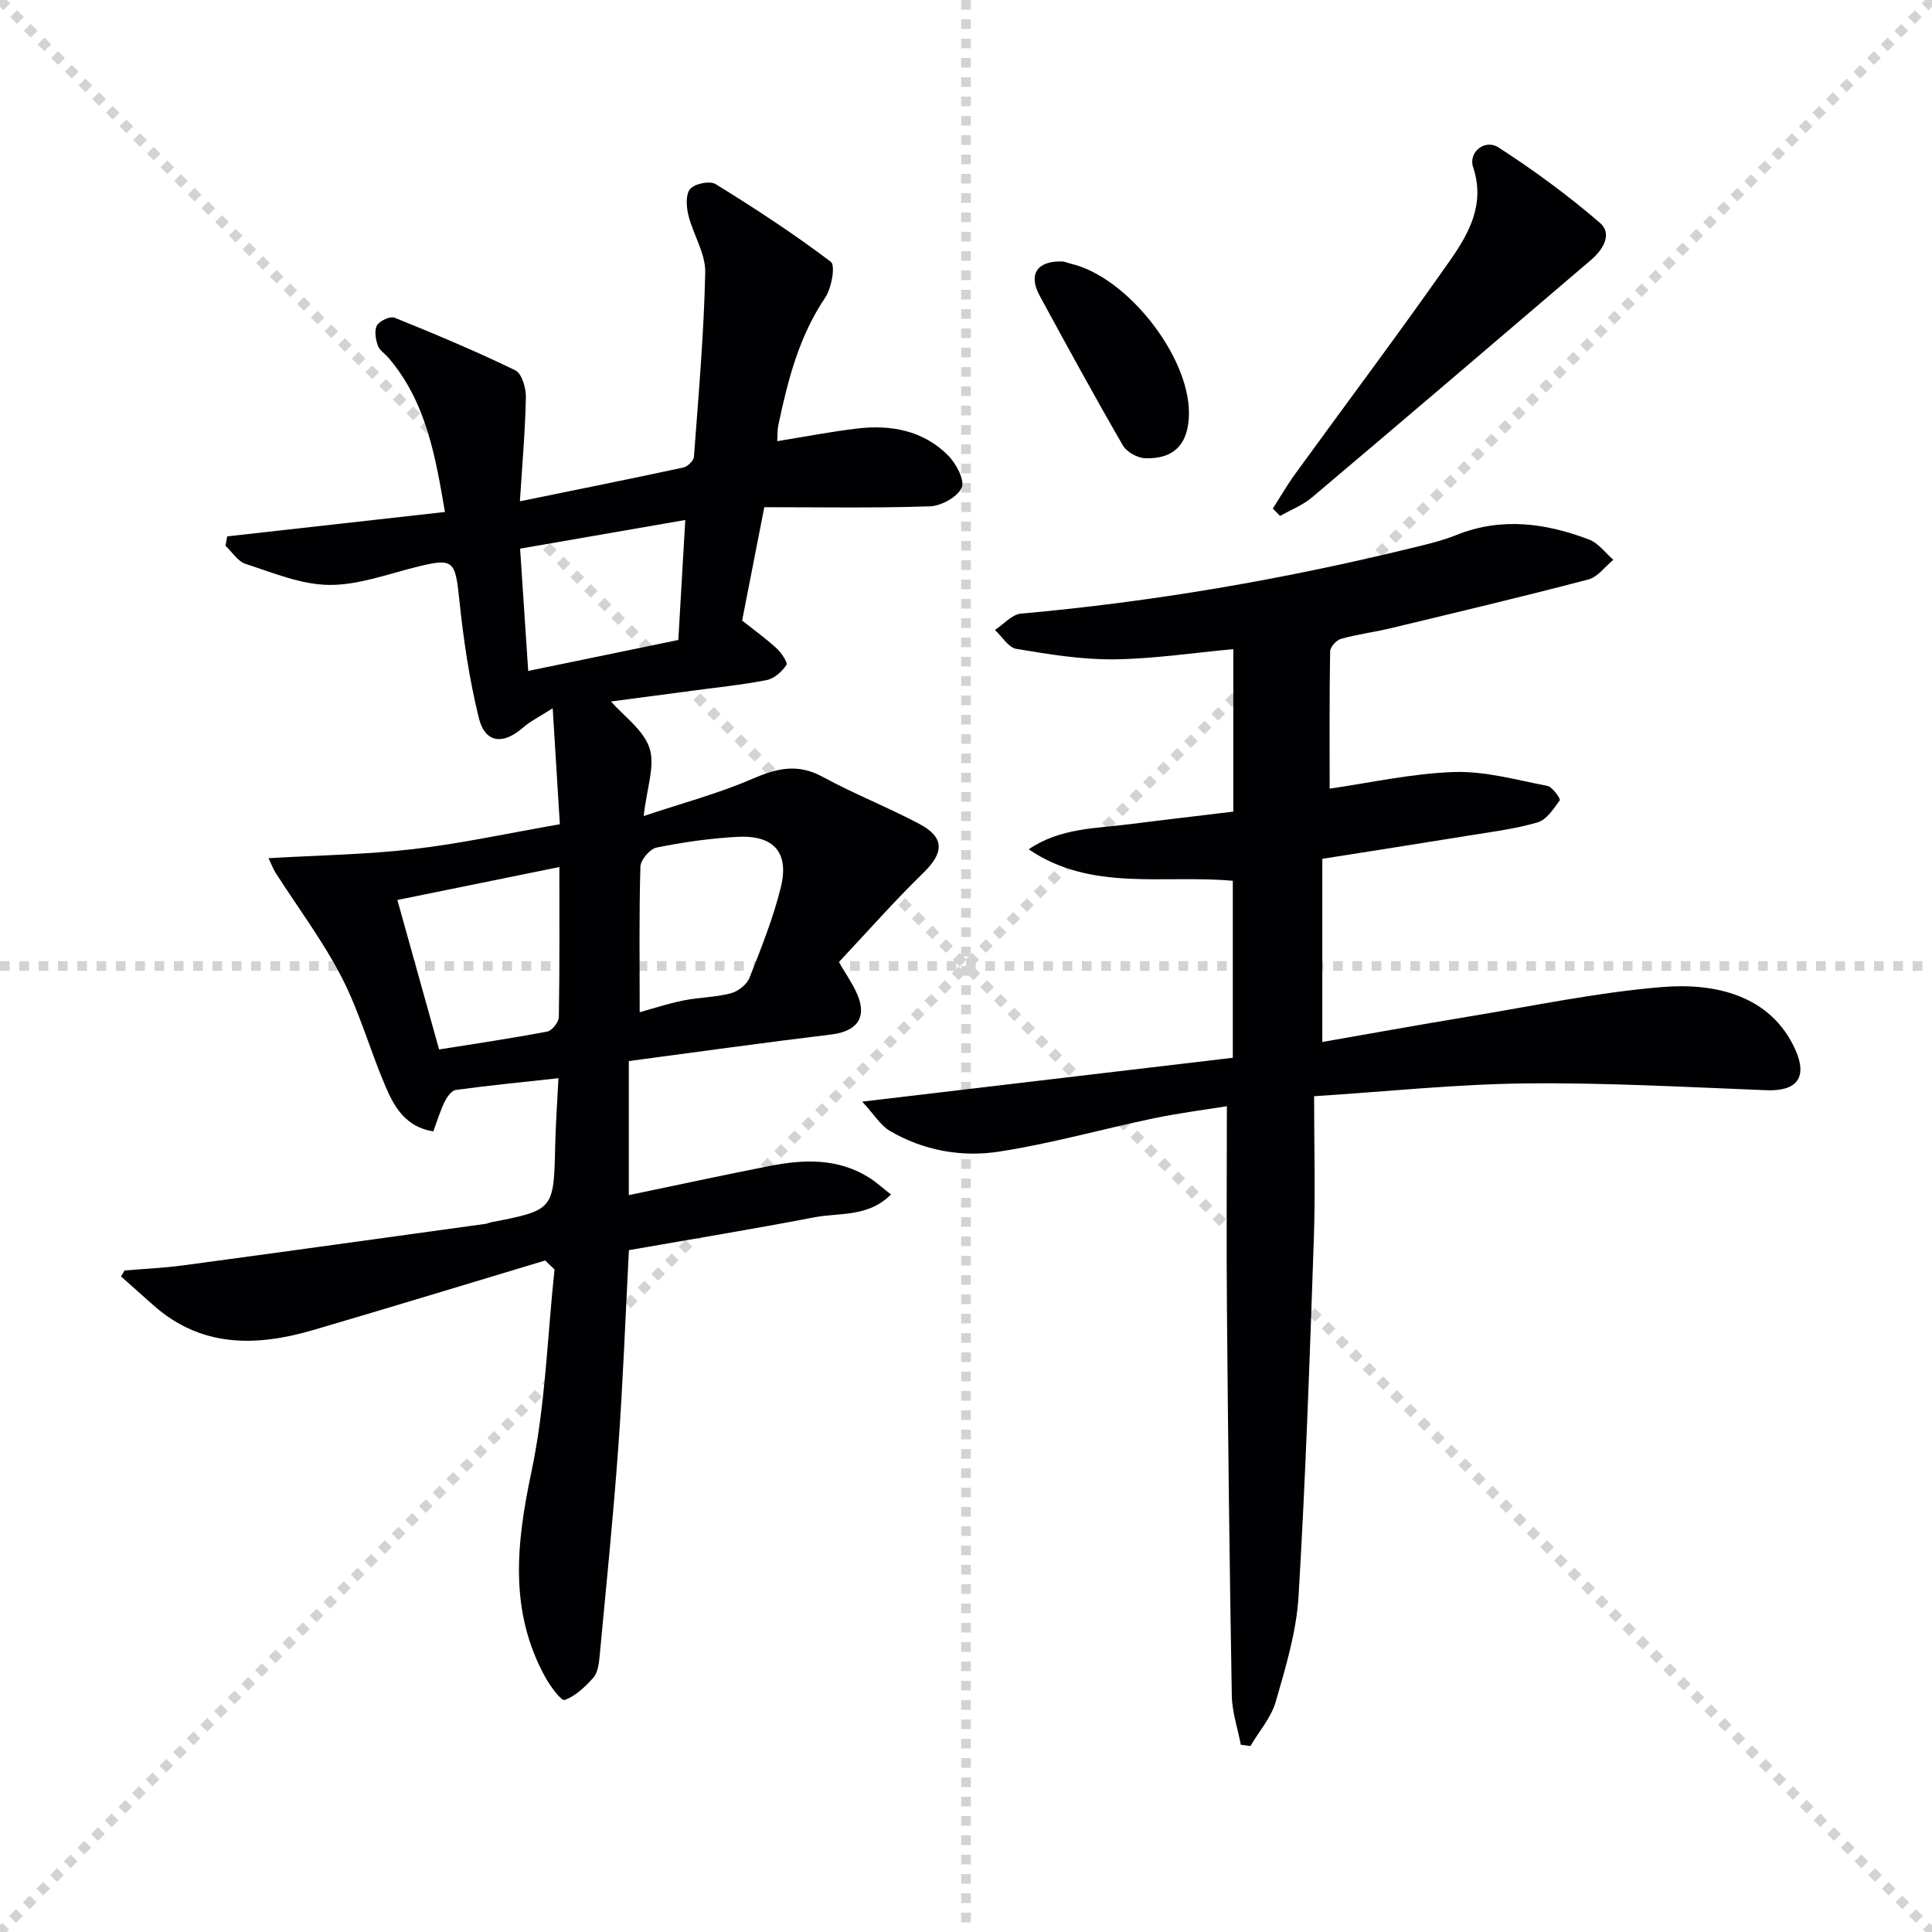
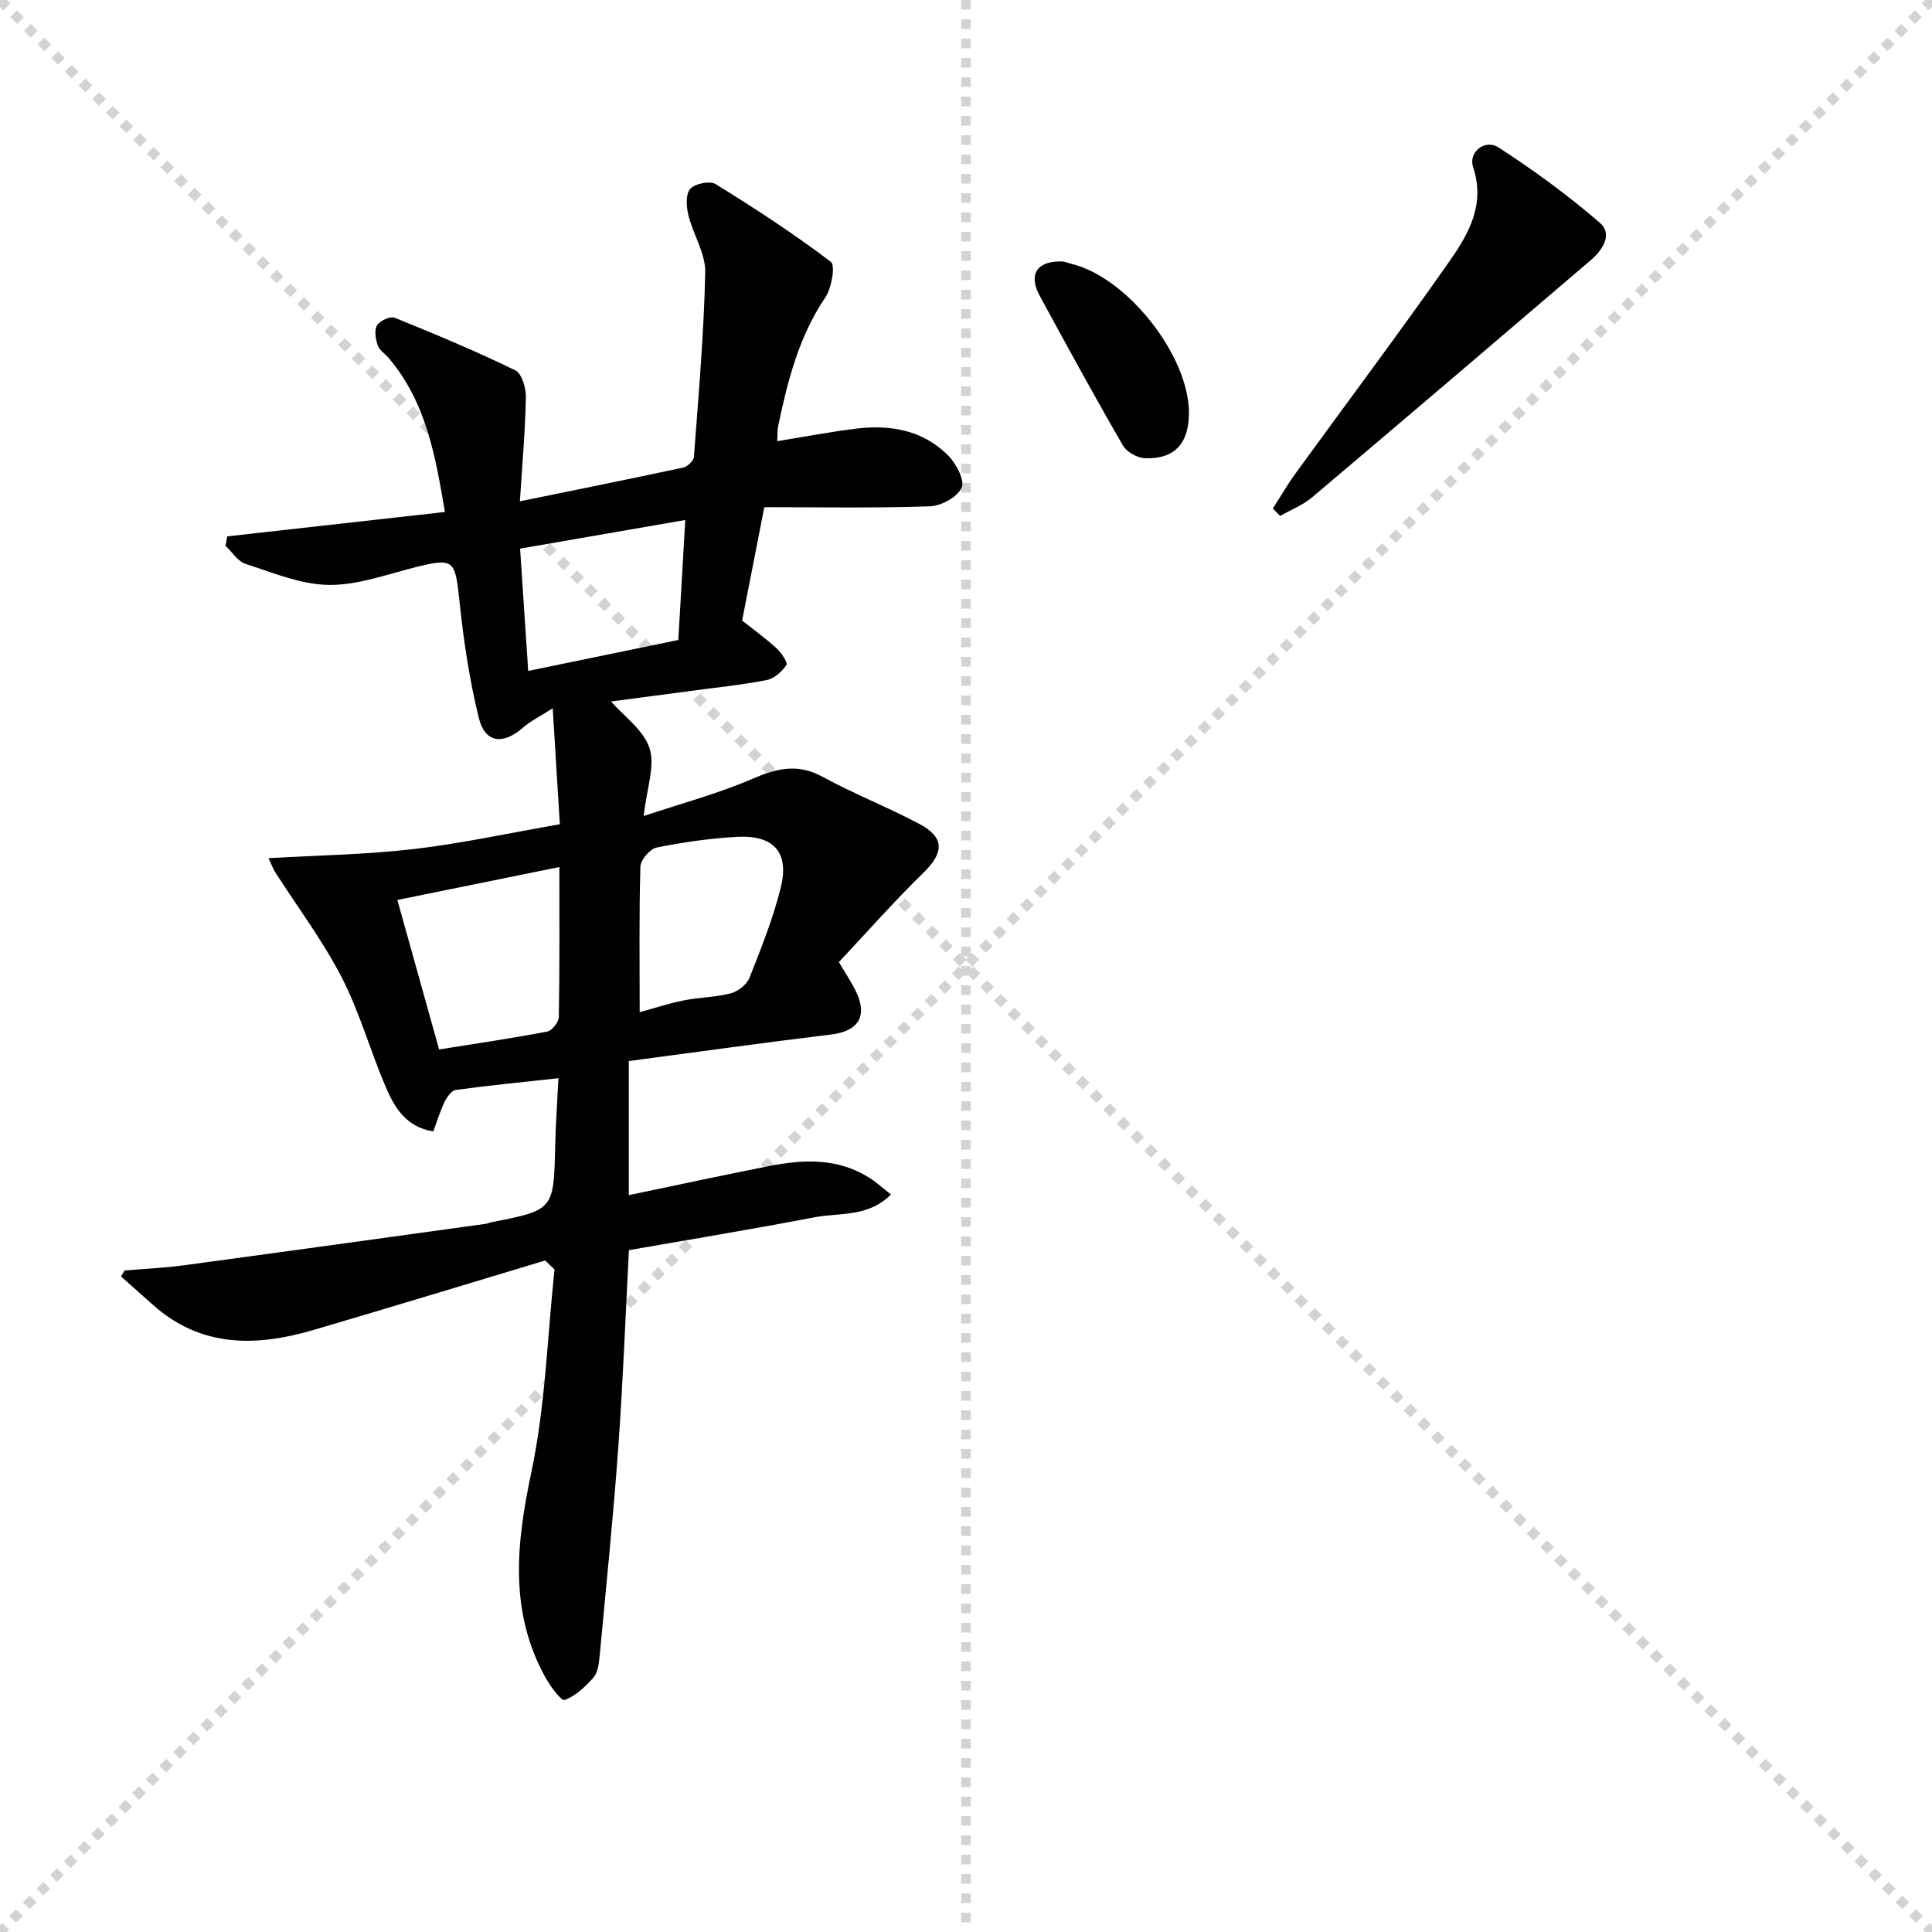
<svg xmlns="http://www.w3.org/2000/svg" enable-background="new 0 0 400 400" viewBox="0 0 400 400">
  <g stroke="lightgray" stroke-dasharray="1,1" stroke-width="1" transform="scale(2, 2)">
    <line x1="0" y1="0" x2="200" y2="200" />
    <line x1="200" y1="0" x2="0" y2="200" />
    <line x1="100" y1="0" x2="100" y2="200" />
-     <line x1="0" y1="100" x2="200" y2="100" />
  </g>
  <g fill="#010103">
    <path d="m112.87 260.97c-16 4.81-31.98 9.7-48.02 14.4-11.84 3.47-23.26 3.67-33.2-5.23-2.19-1.96-4.39-3.91-6.59-5.86.24-.41.48-.83.73-1.24 4.08-.35 8.17-.52 12.22-1.07 20.88-2.81 41.75-5.72 62.63-8.6.32-.04.63-.23.95-.29 13.1-2.55 13.06-2.55 13.36-15.99.1-4.46.43-8.91.67-13.86-7.27.8-14.28 1.48-21.25 2.43-.89.12-1.85 1.5-2.34 2.51-.92 1.9-1.53 3.95-2.32 6.08-5.73-.93-8.07-5.04-9.88-9.28-3.2-7.47-5.38-15.42-9.08-22.61-3.91-7.58-9.11-14.5-13.73-21.72-.43-.67-.7-1.44-1.43-2.96 10.38-.61 20.28-.75 30.06-1.89 9.87-1.15 19.62-3.29 30.26-5.14-.47-7.6-.93-15.1-1.48-24.01-2.7 1.73-4.63 2.67-6.18 4.03-4.09 3.58-7.83 3.19-9.11-2.01-1.97-8-3.19-16.24-4.04-24.46-.87-8.32-1.17-8.76-9.3-6.71-5.88 1.49-11.87 3.7-17.78 3.61-5.76-.09-11.54-2.53-17.17-4.35-1.62-.52-2.79-2.46-4.16-3.75.12-.65.23-1.3.35-1.95 14.84-1.66 29.68-3.32 45.08-5.05-1.93-11.19-3.75-22.59-11.65-31.88-.75-.89-1.92-1.6-2.26-2.61-.44-1.3-.76-3.13-.15-4.15.57-.96 2.73-1.95 3.64-1.58 8.42 3.4 16.82 6.92 24.99 10.89 1.35.66 2.23 3.67 2.19 5.57-.14 6.92-.75 13.82-1.24 21.55 11.9-2.43 22.89-4.64 33.85-7 .87-.19 2.12-1.4 2.18-2.21.95-12.73 2.07-25.46 2.34-38.21.08-3.91-2.51-7.82-3.49-11.82-.43-1.75-.59-4.34.38-5.44s4.08-1.73 5.27-.99c8.16 5.04 16.21 10.3 23.84 16.08.99.75.17 5.44-1.15 7.4-5.45 8.07-7.76 17.17-9.72 26.45-.2.93-.14 1.91-.22 3.29 5.74-.93 11.07-1.96 16.45-2.61 7.06-.85 13.77.37 18.95 5.59 1.65 1.67 3.48 5.13 2.78 6.66-.89 1.94-4.22 3.77-6.57 3.85-11.44.39-22.9.18-34.29.18-1.69 8.64-3.11 15.93-4.59 23.47 2.24 1.78 4.8 3.62 7.11 5.73 1 .91 2.39 2.98 2.06 3.47-.93 1.38-2.55 2.83-4.12 3.13-5.21 1.01-10.51 1.54-15.78 2.25-5.73.77-11.46 1.52-16.42 2.18 2.65 3.03 6.74 5.88 7.98 9.66 1.19 3.64-.57 8.25-1.21 14.05 7.98-2.67 15.45-4.65 22.45-7.68 5.06-2.19 9.4-3.27 14.57-.45 6.53 3.56 13.51 6.29 20.08 9.78 5.25 2.79 5.06 5.95.86 10.05-6.05 5.89-11.64 12.25-17.55 18.54 1.32 2.25 2.62 4.14 3.59 6.19 2.41 5.09.36 8.13-5.16 8.8-13.97 1.69-27.9 3.64-41.92 5.5v27.76c9.78-2.04 19.41-4.12 29.07-6.02 7.14-1.41 14.24-1.69 20.75 2.44 1.47.93 2.77 2.14 4.46 3.45-4.79 4.77-10.67 3.72-15.85 4.72-12.7 2.44-25.46 4.53-38.41 6.8-.73 13.97-1.23 27.41-2.2 40.81-1.05 14.53-2.53 29.03-3.89 43.53-.14 1.45-.4 3.21-1.3 4.21-1.67 1.86-3.66 3.77-5.91 4.58-.7.25-2.96-2.81-3.98-4.65-7.58-13.72-6.03-27.78-2.91-42.55 2.9-13.7 3.29-27.93 4.79-41.93-.65-.63-1.29-1.25-1.94-1.86zm-21.96-43.69c7.45-1.19 14.96-2.29 22.4-3.71.99-.19 2.37-1.95 2.39-3.01.18-10.28.11-20.57.11-31.05-11.55 2.35-22.61 4.59-33.54 6.82 2.95 10.57 5.74 20.57 8.64 30.95zm41.53-7.71c2.68-.74 5.82-1.78 9.04-2.43 3.25-.66 6.64-.65 9.83-1.49 1.5-.39 3.31-1.81 3.86-3.2 2.43-6.15 4.91-12.34 6.49-18.74 1.78-7.23-1.47-10.85-8.99-10.45-5.61.3-11.23 1.11-16.74 2.22-1.37.28-3.3 2.54-3.34 3.95-.29 9.93-.15 19.88-.15 30.14zm-24.76-95.98c.57 8.55 1.11 16.68 1.68 25.32 10.75-2.22 20.75-4.28 31.08-6.41.47-8.04.93-16.06 1.44-24.84-11.51 1.99-22.35 3.87-34.2 5.93z" />
-     <path d="m275.29 163.28c8.31-1.19 16.99-3.15 25.72-3.44 6.42-.22 12.93 1.63 19.35 2.87 1.07.21 2.78 2.69 2.58 2.97-1.27 1.77-2.74 4.05-4.6 4.59-4.76 1.38-9.74 1.99-14.65 2.79-9.64 1.57-19.3 3.07-29.92 4.75v37.92c9.6-1.67 19.83-3.53 30.08-5.22 13.43-2.21 26.82-5.05 40.35-6.16 10.84-.89 22.4 1.68 27.48 12.92 2.61 5.77.4 8.7-5.96 8.45-16.62-.65-33.25-1.59-49.87-1.41-14.26.15-28.51 1.67-43.78 2.65 0 10.2.28 19.98-.06 29.75-.85 24.6-1.69 49.21-3.16 73.78-.44 7.35-2.66 14.68-4.72 21.83-.95 3.29-3.45 6.13-5.25 9.18-.66-.09-1.32-.18-1.98-.27-.65-3.39-1.81-6.78-1.87-10.18-.46-26.46-.77-52.93-1-79.4-.13-13.95-.02-27.9-.02-42.62-4.24.69-9.73 1.38-15.13 2.5-10.72 2.24-21.31 5.26-32.11 6.91-7.72 1.18-15.59-.23-22.53-4.3-1.93-1.13-3.23-3.35-5.73-6.06 26.5-3.13 51.48-6.09 76.73-9.08 0-12.47 0-24.52 0-36.64-14.42-1.31-29.31 2.3-42.26-6.52 6.52-4.45 13.88-4.3 20.99-5.21 7.06-.9 14.12-1.71 21.37-2.59 0-11.51 0-22.45 0-33.64-8.42.77-16.62 2.03-24.82 2.11-6.7.06-13.46-1.06-20.11-2.17-1.64-.28-2.95-2.56-4.42-3.91 1.8-1.18 3.52-3.23 5.41-3.39 27.36-2.44 54.32-7.09 80.99-13.61 3.06-.75 6.17-1.47 9.08-2.64 9.36-3.77 18.54-2.51 27.56.93 1.92.73 3.34 2.75 4.99 4.18-1.71 1.4-3.22 3.56-5.16 4.07-13.62 3.57-27.33 6.83-41.03 10.12-3.38.81-6.86 1.24-10.2 2.18-.95.27-2.23 1.69-2.24 2.6-.16 9.25-.1 18.53-.1 28.41z" />
    <path d="m263.52 105.29c1.55-2.41 2.99-4.91 4.67-7.22 10.64-14.66 21.52-29.15 31.91-43.98 3.96-5.66 7.47-11.76 4.89-19.49-1.03-3.09 2.44-5.89 5.25-4.08 7.32 4.72 14.39 9.92 20.99 15.6 2.73 2.35.58 5.65-1.86 7.73-19.21 16.42-38.43 32.82-57.73 49.13-1.91 1.62-4.39 2.57-6.6 3.84-.5-.52-1.01-1.02-1.52-1.53z" />
    <path d="m246.16 85.6c-.04 6.24-3.02 9.5-9.09 9.27-1.6-.06-3.81-1.29-4.59-2.65-5.91-10.22-11.57-20.58-17.21-30.96-2.42-4.45-.58-7.24 4.53-7.13.65.01 1.29.32 1.93.47 11.61 2.73 24.5 19.08 24.43 31z" />
  </g>
</svg>